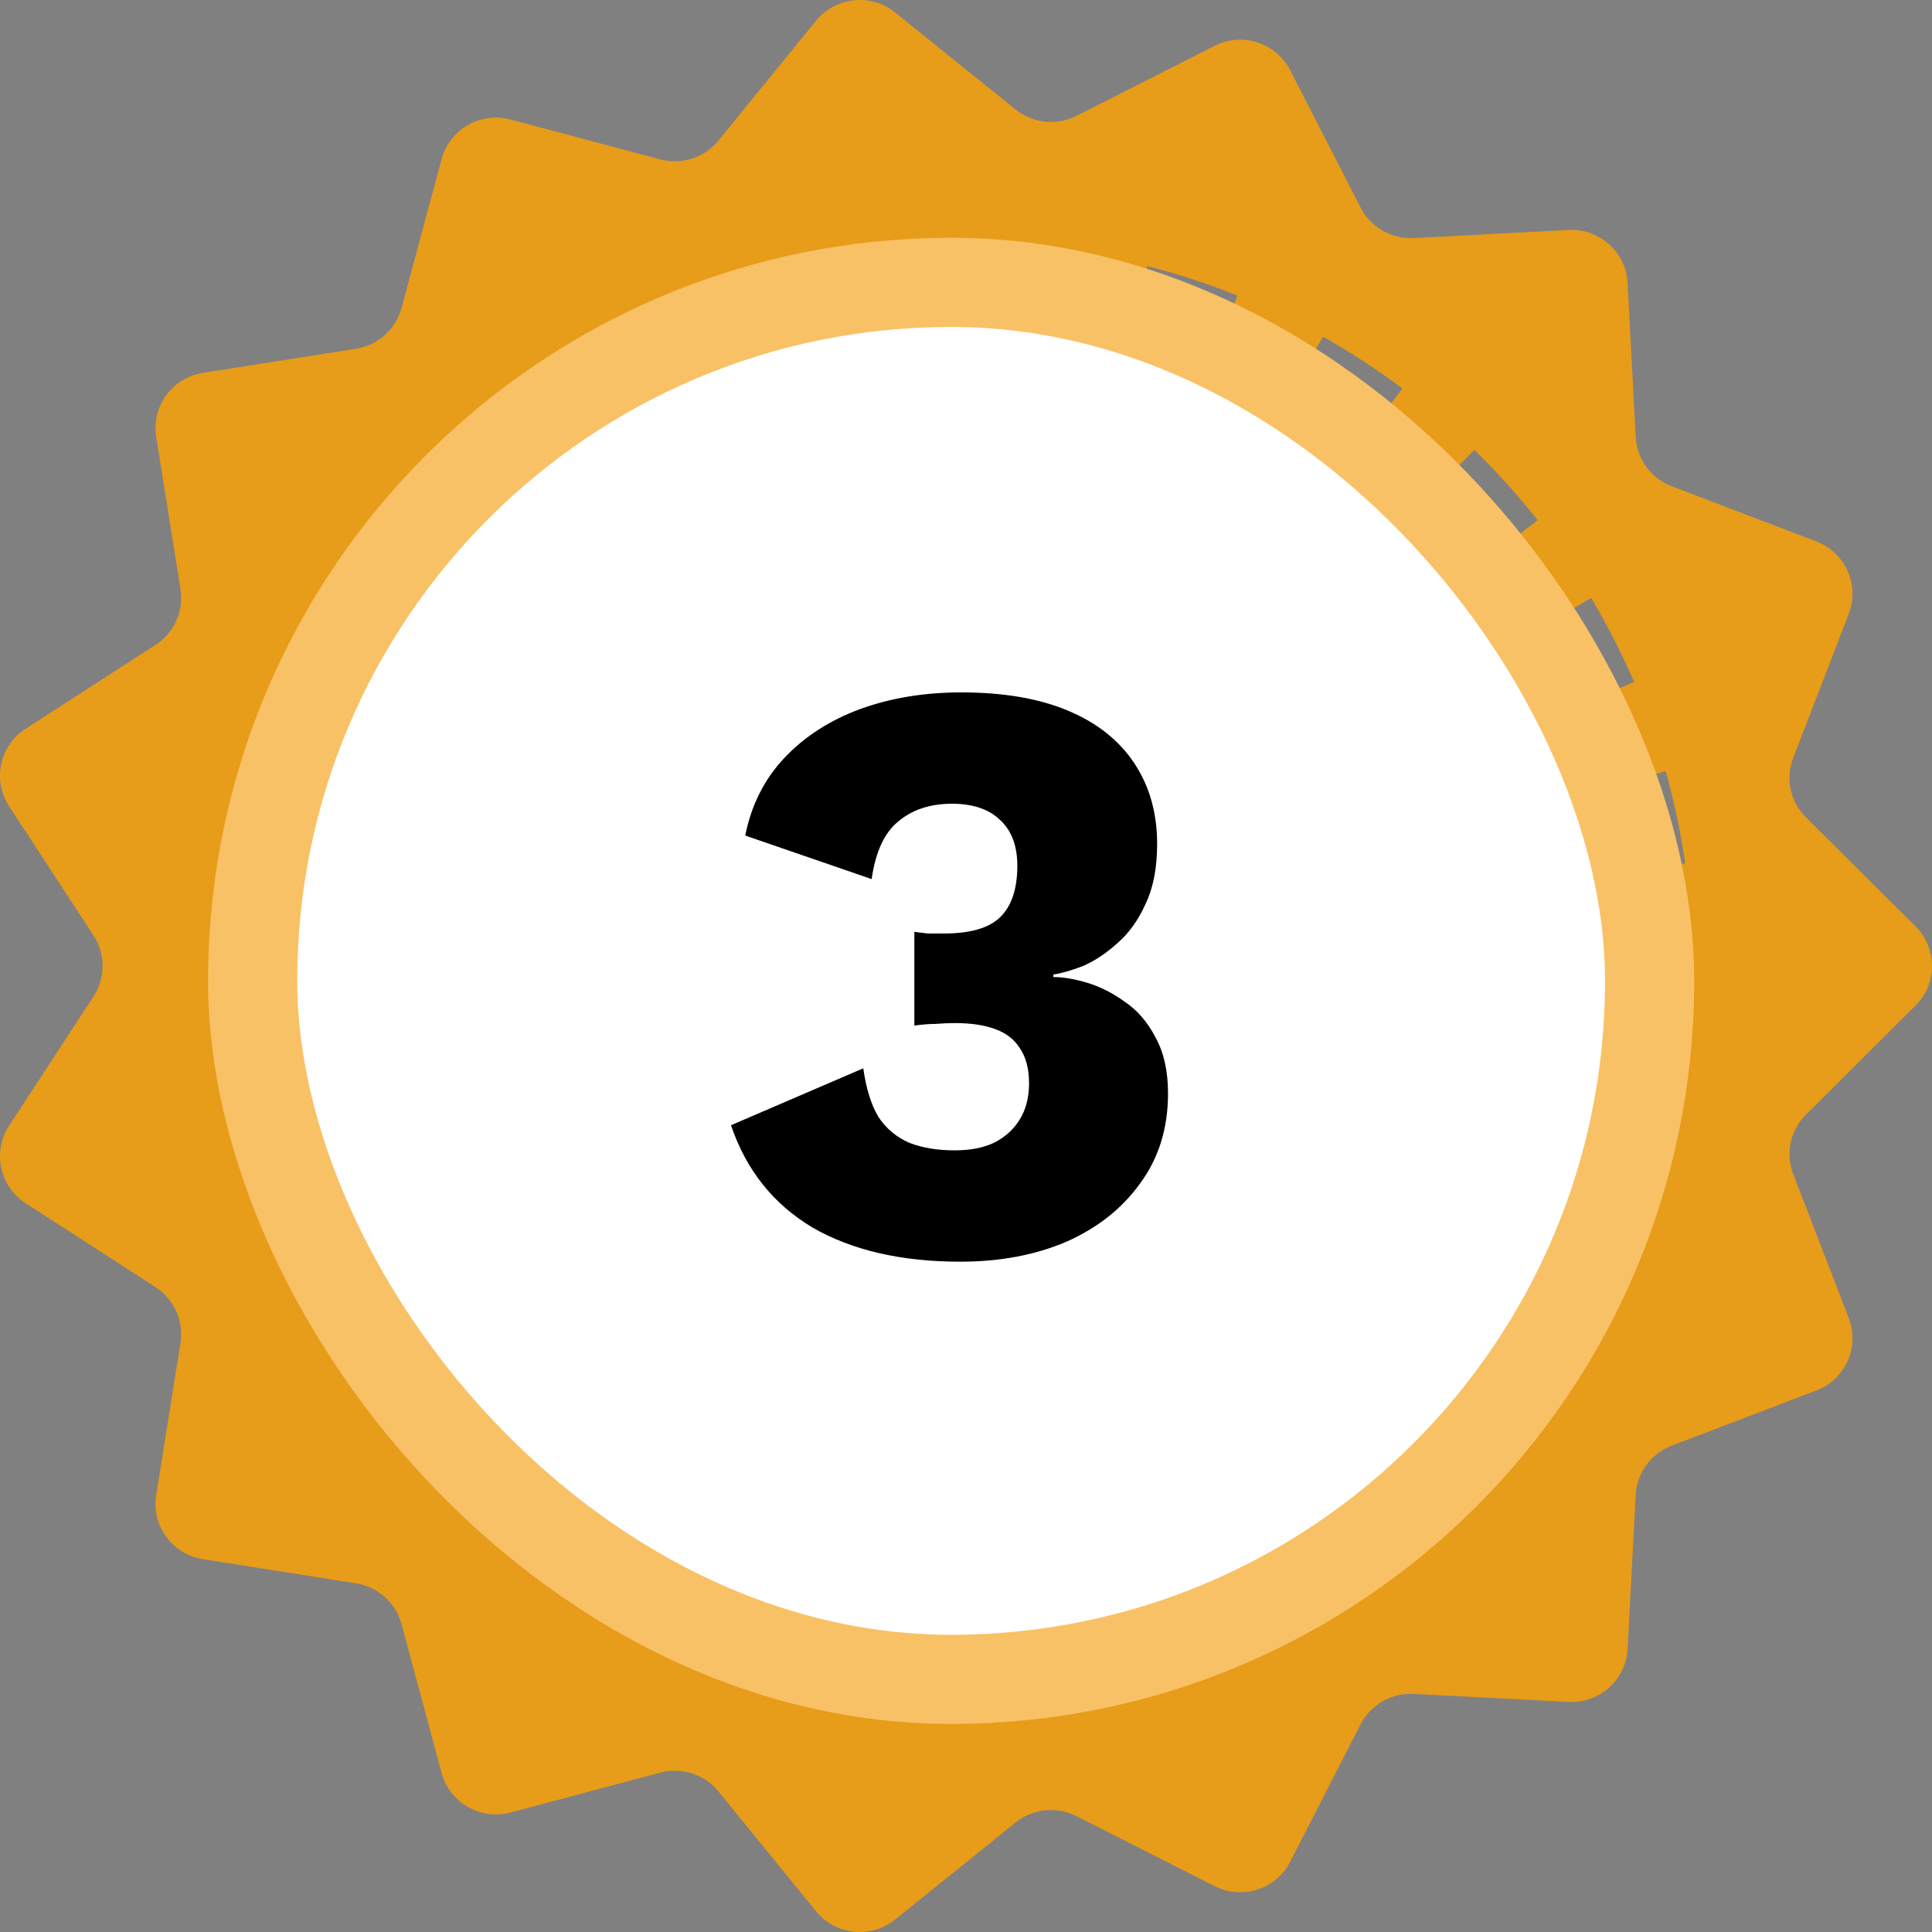
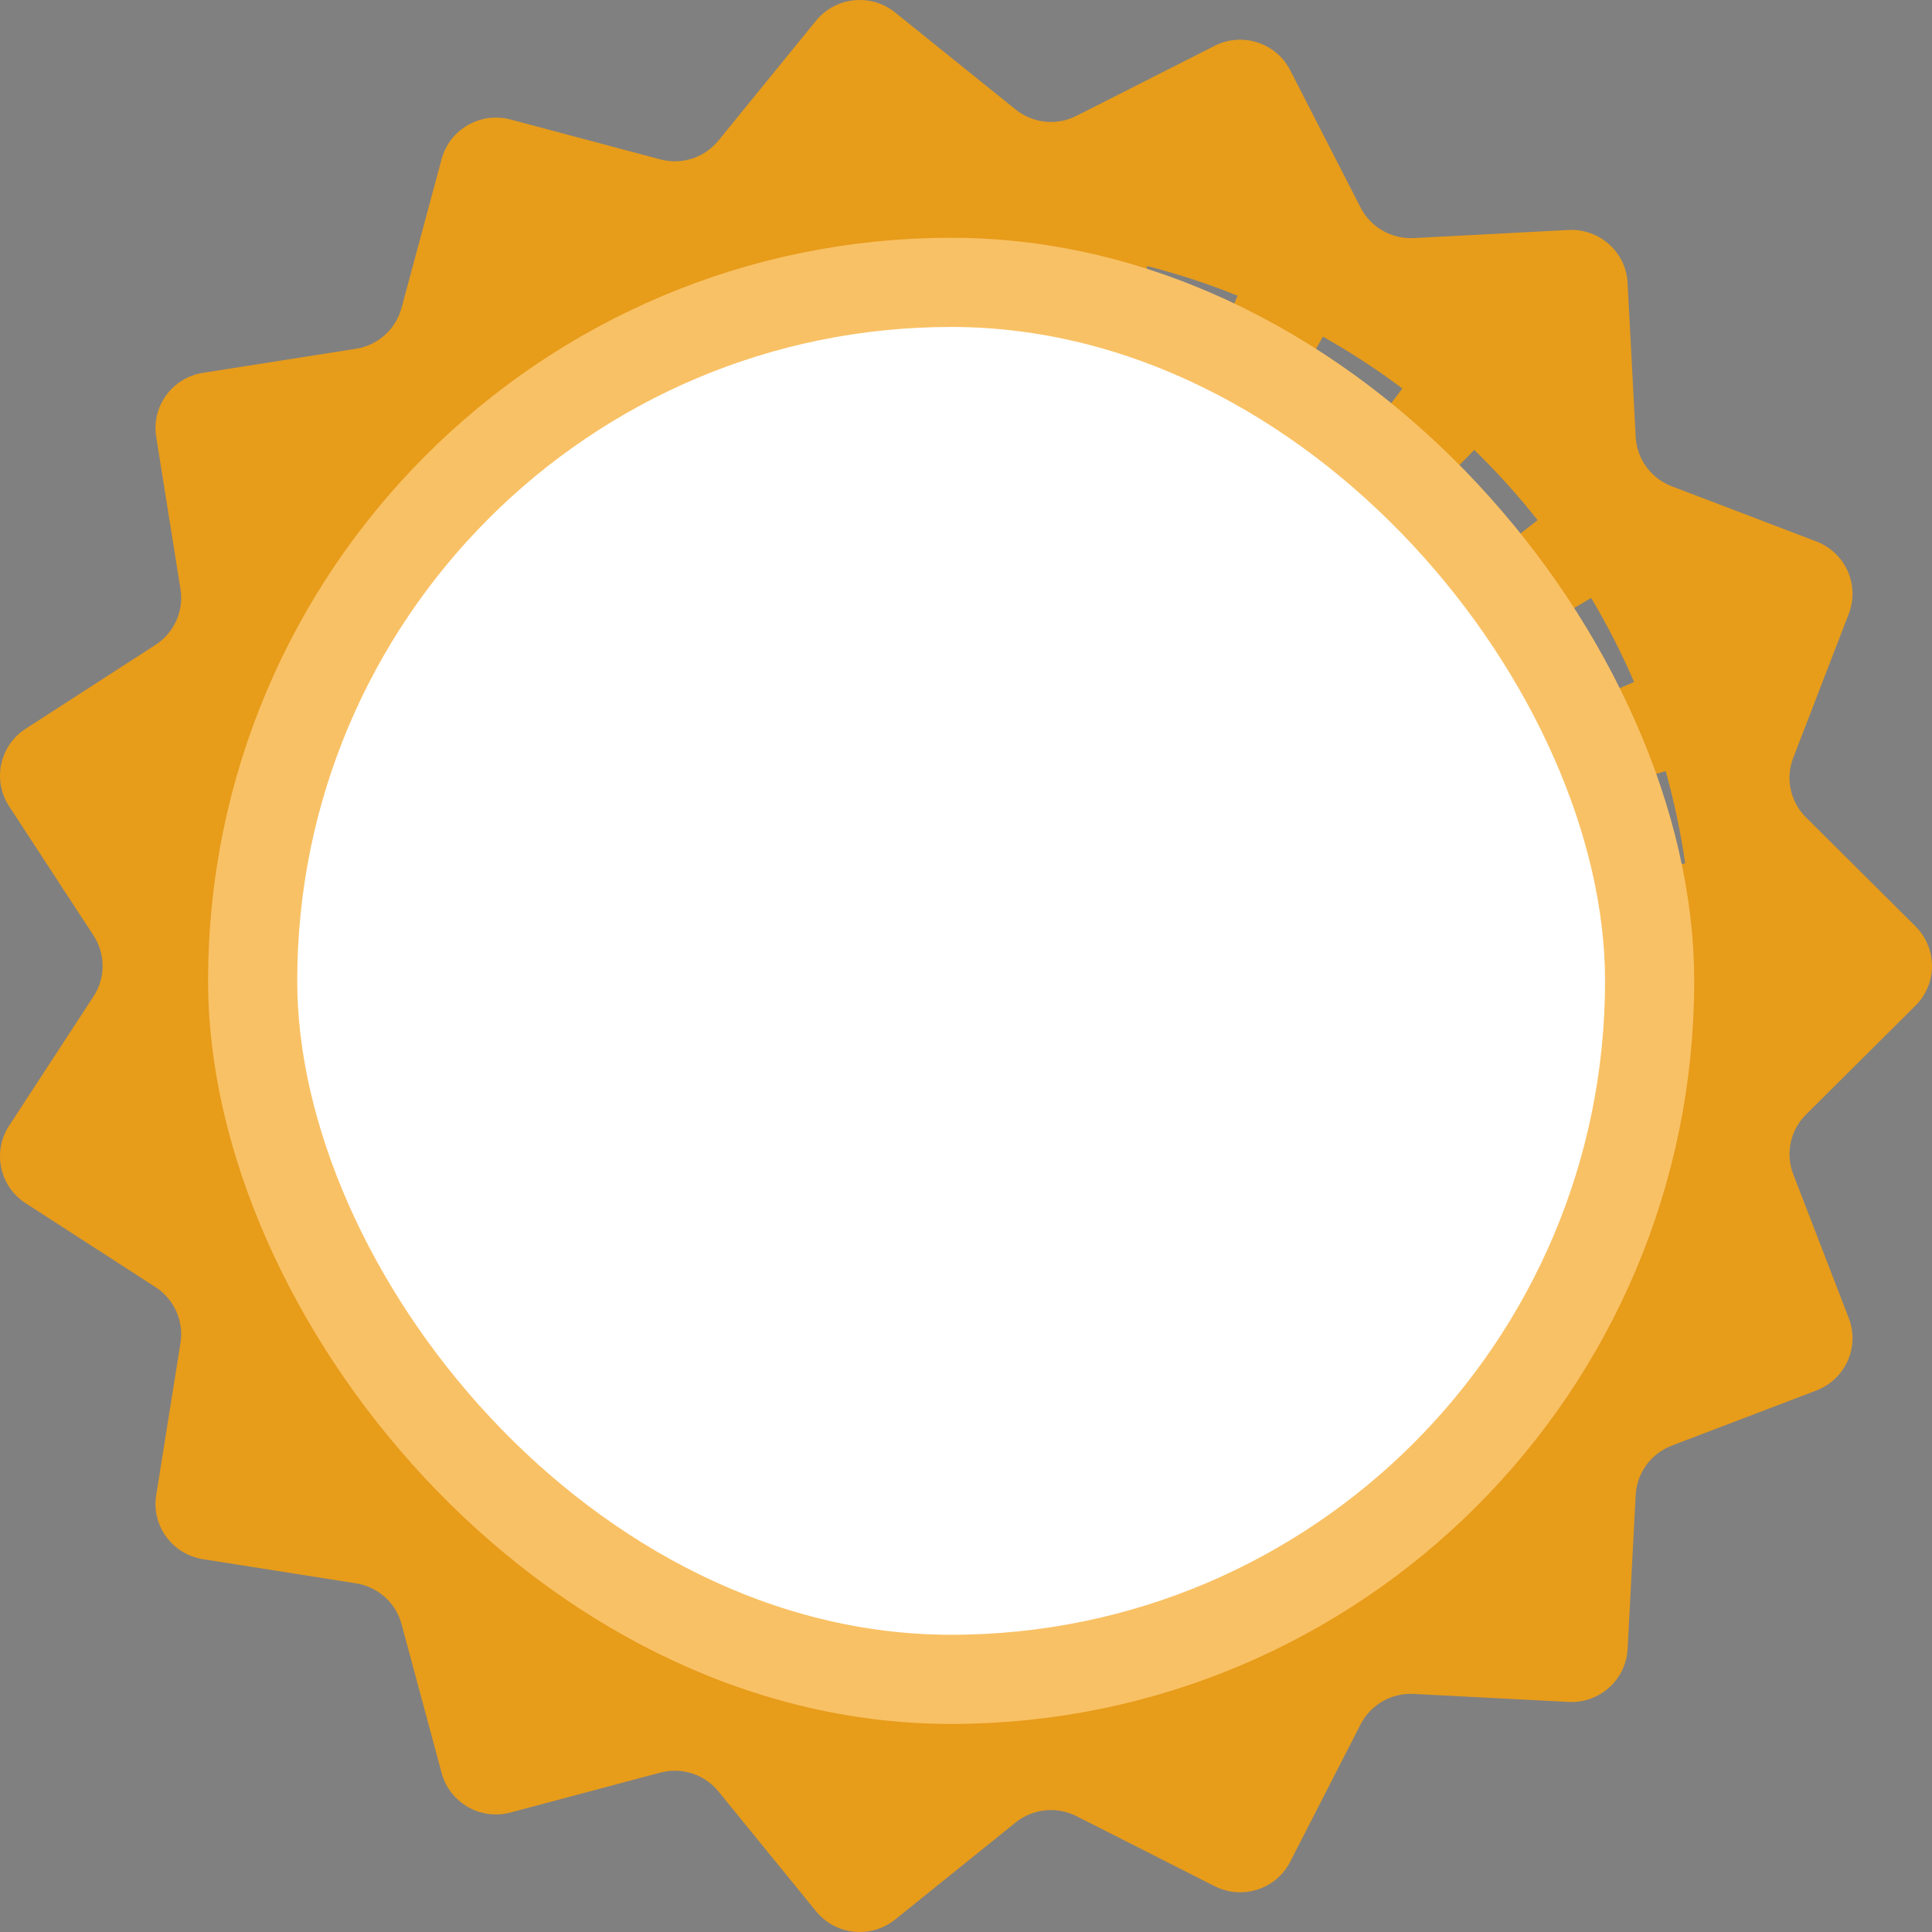
<svg xmlns="http://www.w3.org/2000/svg" width="60" height="60" viewBox="0 0 60 60" fill="none">
  <rect x="0" y="0" width="60" height="60" fill="#808080" stroke="none" />
  <path d="M59.489 31.229C60.17 30.55 60.17 29.45 59.489 28.769L56.086 25.384C55.597 24.898 55.443 24.173 55.691 23.534L57.415 19.063C57.762 18.168 57.311 17.161 56.411 16.816L51.917 15.101C51.272 14.854 50.835 14.255 50.798 13.569L50.547 8.788C50.498 7.828 49.675 7.093 48.71 7.142L43.903 7.394C43.214 7.428 42.569 7.058 42.254 6.447L40.069 2.181C39.63 1.327 38.578 0.987 37.72 1.424L33.432 3.597C32.817 3.91 32.075 3.831 31.54 3.4L27.799 0.387C27.05 -0.217 25.949 -0.101 25.342 0.644L22.313 4.364C21.879 4.9 21.17 5.129 20.503 4.949L15.855 3.711C14.922 3.464 13.965 4.014 13.715 4.939L12.47 9.563C12.291 10.226 11.738 10.722 11.056 10.831L6.304 11.578C5.349 11.729 4.699 12.619 4.851 13.567L5.605 18.296C5.714 18.974 5.409 19.651 4.831 20.026L0.795 22.633C-0.013 23.156 -0.244 24.232 0.282 25.039L2.904 29.053C3.281 29.63 3.281 30.37 2.904 30.945L0.282 34.961C-0.244 35.766 -0.013 36.844 0.795 37.367L4.831 39.974C5.409 40.349 5.714 41.028 5.605 41.704L4.851 46.433C4.699 47.381 5.349 48.271 6.304 48.422L11.056 49.172C11.738 49.28 12.291 49.776 12.47 50.438L13.715 55.061C13.965 55.989 14.922 56.539 15.855 56.289L20.503 55.051C21.17 54.873 21.879 55.103 22.313 55.636L25.342 59.356C25.949 60.101 27.048 60.217 27.799 59.613L31.54 56.6C32.075 56.169 32.817 56.09 33.432 56.403L37.72 58.576C38.581 59.013 39.632 58.673 40.069 57.817L42.254 53.551C42.566 52.942 43.214 52.569 43.903 52.606L48.71 52.855C49.675 52.905 50.495 52.169 50.547 51.21L50.798 46.428C50.835 45.743 51.272 45.143 51.917 44.896L56.411 43.182C57.311 42.836 57.762 41.832 57.415 40.934L55.691 36.466C55.443 35.825 55.6 35.099 56.086 34.614L59.489 31.229ZM51.73 23.948C51.991 24.891 52.197 25.858 52.336 26.815L50.805 27.035C50.679 26.139 50.485 25.236 50.24 24.36L51.728 23.951L51.73 23.948ZM49.416 18.573C49.92 19.421 50.369 20.297 50.748 21.18L49.33 21.785C48.977 20.961 48.558 20.142 48.09 19.35L49.416 18.57V18.573ZM9.094 21.543L10.518 22.125C10.173 22.957 9.88 23.83 9.652 24.716L8.156 24.328C8.407 23.374 8.722 22.439 9.091 21.543H9.094ZM7.435 30.003C7.435 29.075 7.492 28.138 7.608 27.21L9.139 27.4C9.032 28.261 8.975 29.137 8.975 30L7.435 30.129V30L7.435 30.003ZM7.636 33.055L9.166 32.847C9.29 33.748 9.476 34.651 9.716 35.522L8.228 35.931C7.97 34.994 7.769 34.027 7.638 33.055L7.636 33.055ZM10.508 41.319C10.009 40.476 9.568 39.59 9.191 38.702L10.614 38.107C10.961 38.936 11.376 39.758 11.839 40.547L10.508 41.319ZM11.718 19.666L10.379 18.906C10.862 18.057 11.41 17.238 12.001 16.459L13.228 17.386C12.678 18.109 12.167 18.877 11.715 19.666L11.718 19.666ZM14.111 45.941C13.409 45.252 12.755 44.515 12.159 43.75L13.375 42.81C13.93 43.525 14.545 44.211 15.193 44.853L14.109 45.941H14.111ZM15.021 15.322L13.925 14.246C14.61 13.555 15.346 12.902 16.122 12.297L17.073 13.509C16.351 14.071 15.661 14.681 15.021 15.322ZM18.786 49.489C17.955 49.01 17.13 48.465 16.336 47.871L17.263 46.647C18.008 47.204 18.779 47.713 19.558 48.157L18.786 49.489ZM19.344 11.97L18.563 10.65C19.406 10.156 20.289 9.712 21.189 9.332L21.792 10.743C20.954 11.099 20.131 11.511 19.344 11.972L19.344 11.97ZM24.228 51.71C23.288 51.46 22.345 51.147 21.43 50.772L22.015 49.356C22.866 49.704 23.744 49.995 24.622 50.224L24.228 51.712L24.228 51.71ZM24.387 9.845L23.975 8.365C24.925 8.104 25.894 7.906 26.862 7.771L27.078 9.29C26.177 9.414 25.269 9.601 24.387 9.843V9.845ZM29.997 52.447C29.039 52.447 28.075 52.386 27.12 52.265L27.316 50.745C28.201 50.858 29.106 50.915 29.994 50.915L30.059 52.447H29.994L29.997 52.447ZM32.551 9.244C31.703 9.142 30.842 9.091 29.997 9.091L29.803 9.093V7.561L29.964 7.559H29.984C30.917 7.559 31.832 7.613 32.74 7.724L32.554 9.244L32.551 9.244ZM33 52.253L32.797 50.733C33.707 50.612 34.612 50.43 35.485 50.193L35.892 51.675C34.954 51.93 33.98 52.124 33 52.253ZM35.247 9.752L35.629 8.264C36.586 8.509 37.529 8.817 38.432 9.182L37.851 10.606C37.008 10.263 36.13 9.974 35.245 9.749L35.247 9.752ZM38.68 50.726L38.084 49.309C38.932 48.959 39.758 48.55 40.54 48.096L41.316 49.42C40.475 49.909 39.59 50.346 38.68 50.726ZM40.326 11.792L41.085 10.455C41.946 10.941 42.777 11.481 43.551 12.066L42.623 13.29C41.899 12.744 41.127 12.241 40.326 11.792ZM43.759 47.789L42.821 46.573C43.541 46.023 44.233 45.419 44.877 44.77L45.974 45.853C45.279 46.548 44.535 47.2 43.761 47.789L43.759 47.789ZM44.709 15.068L45.785 13.973C46.49 14.658 47.149 15.389 47.752 16.154L46.537 17.098C45.981 16.388 45.364 15.707 44.709 15.068ZM47.916 43.649L46.688 42.717C47.251 41.987 47.762 41.224 48.211 40.445L49.548 41.212C49.064 42.043 48.513 42.867 47.913 43.649L47.916 43.649ZM50.852 38.58L49.429 37.997C49.778 37.144 50.078 36.27 50.309 35.404L51.797 35.802C51.549 36.729 51.232 37.667 50.852 38.58ZM52.559 30.004C52.559 30.976 52.494 31.958 52.368 32.928L50.84 32.733C50.959 31.825 51.018 30.907 51.018 30.004V29.747H52.559L52.559 30.004Z" fill="#E79C1A" />
  <rect x="7.846" y="8.769" width="43.385" height="43.385" rx="21.692" fill="white" />
  <rect x="7.846" y="8.769" width="43.385" height="43.385" rx="21.692" stroke="#F9C165" stroke-width="2.769" />
-   <path d="M29.826 39.183C27.989 39.183 26.455 38.828 25.224 38.117C24.011 37.389 23.17 36.331 22.702 34.945L26.81 33.177C26.897 33.801 27.053 34.303 27.278 34.685C27.521 35.049 27.841 35.318 28.24 35.491C28.639 35.647 29.107 35.725 29.644 35.725C30.129 35.725 30.537 35.647 30.866 35.491C31.213 35.318 31.481 35.075 31.672 34.763C31.863 34.451 31.958 34.078 31.958 33.645C31.958 33.194 31.863 32.83 31.672 32.553C31.499 32.276 31.239 32.076 30.892 31.955C30.563 31.834 30.155 31.773 29.67 31.773C29.445 31.773 29.237 31.782 29.046 31.799C28.855 31.799 28.639 31.816 28.396 31.851V28.939C28.535 28.956 28.673 28.974 28.812 28.991C28.951 28.991 29.115 28.991 29.306 28.991C30.121 28.991 30.701 28.826 31.048 28.497C31.412 28.15 31.594 27.613 31.594 26.885C31.594 26.261 31.412 25.784 31.048 25.455C30.701 25.125 30.207 24.961 29.566 24.961C28.89 24.961 28.335 25.143 27.902 25.507C27.469 25.854 27.191 26.451 27.07 27.301L23.144 25.949C23.335 24.995 23.742 24.189 24.366 23.531C24.99 22.872 25.77 22.369 26.706 22.023C27.659 21.676 28.708 21.503 29.852 21.503C31.169 21.503 32.279 21.694 33.18 22.075C34.081 22.456 34.766 23.002 35.234 23.713C35.702 24.424 35.936 25.256 35.936 26.209C35.936 26.954 35.815 27.578 35.572 28.081C35.347 28.584 35.052 28.991 34.688 29.303C34.341 29.615 33.986 29.849 33.622 30.005C33.258 30.143 32.955 30.23 32.712 30.265V30.343C33.024 30.343 33.379 30.404 33.778 30.525C34.177 30.646 34.567 30.846 34.948 31.123C35.329 31.383 35.641 31.747 35.884 32.215C36.144 32.683 36.274 33.264 36.274 33.957C36.274 35.032 35.988 35.959 35.416 36.739C34.861 37.519 34.099 38.126 33.128 38.559C32.157 38.975 31.057 39.183 29.826 39.183Z" fill="black" />
</svg>